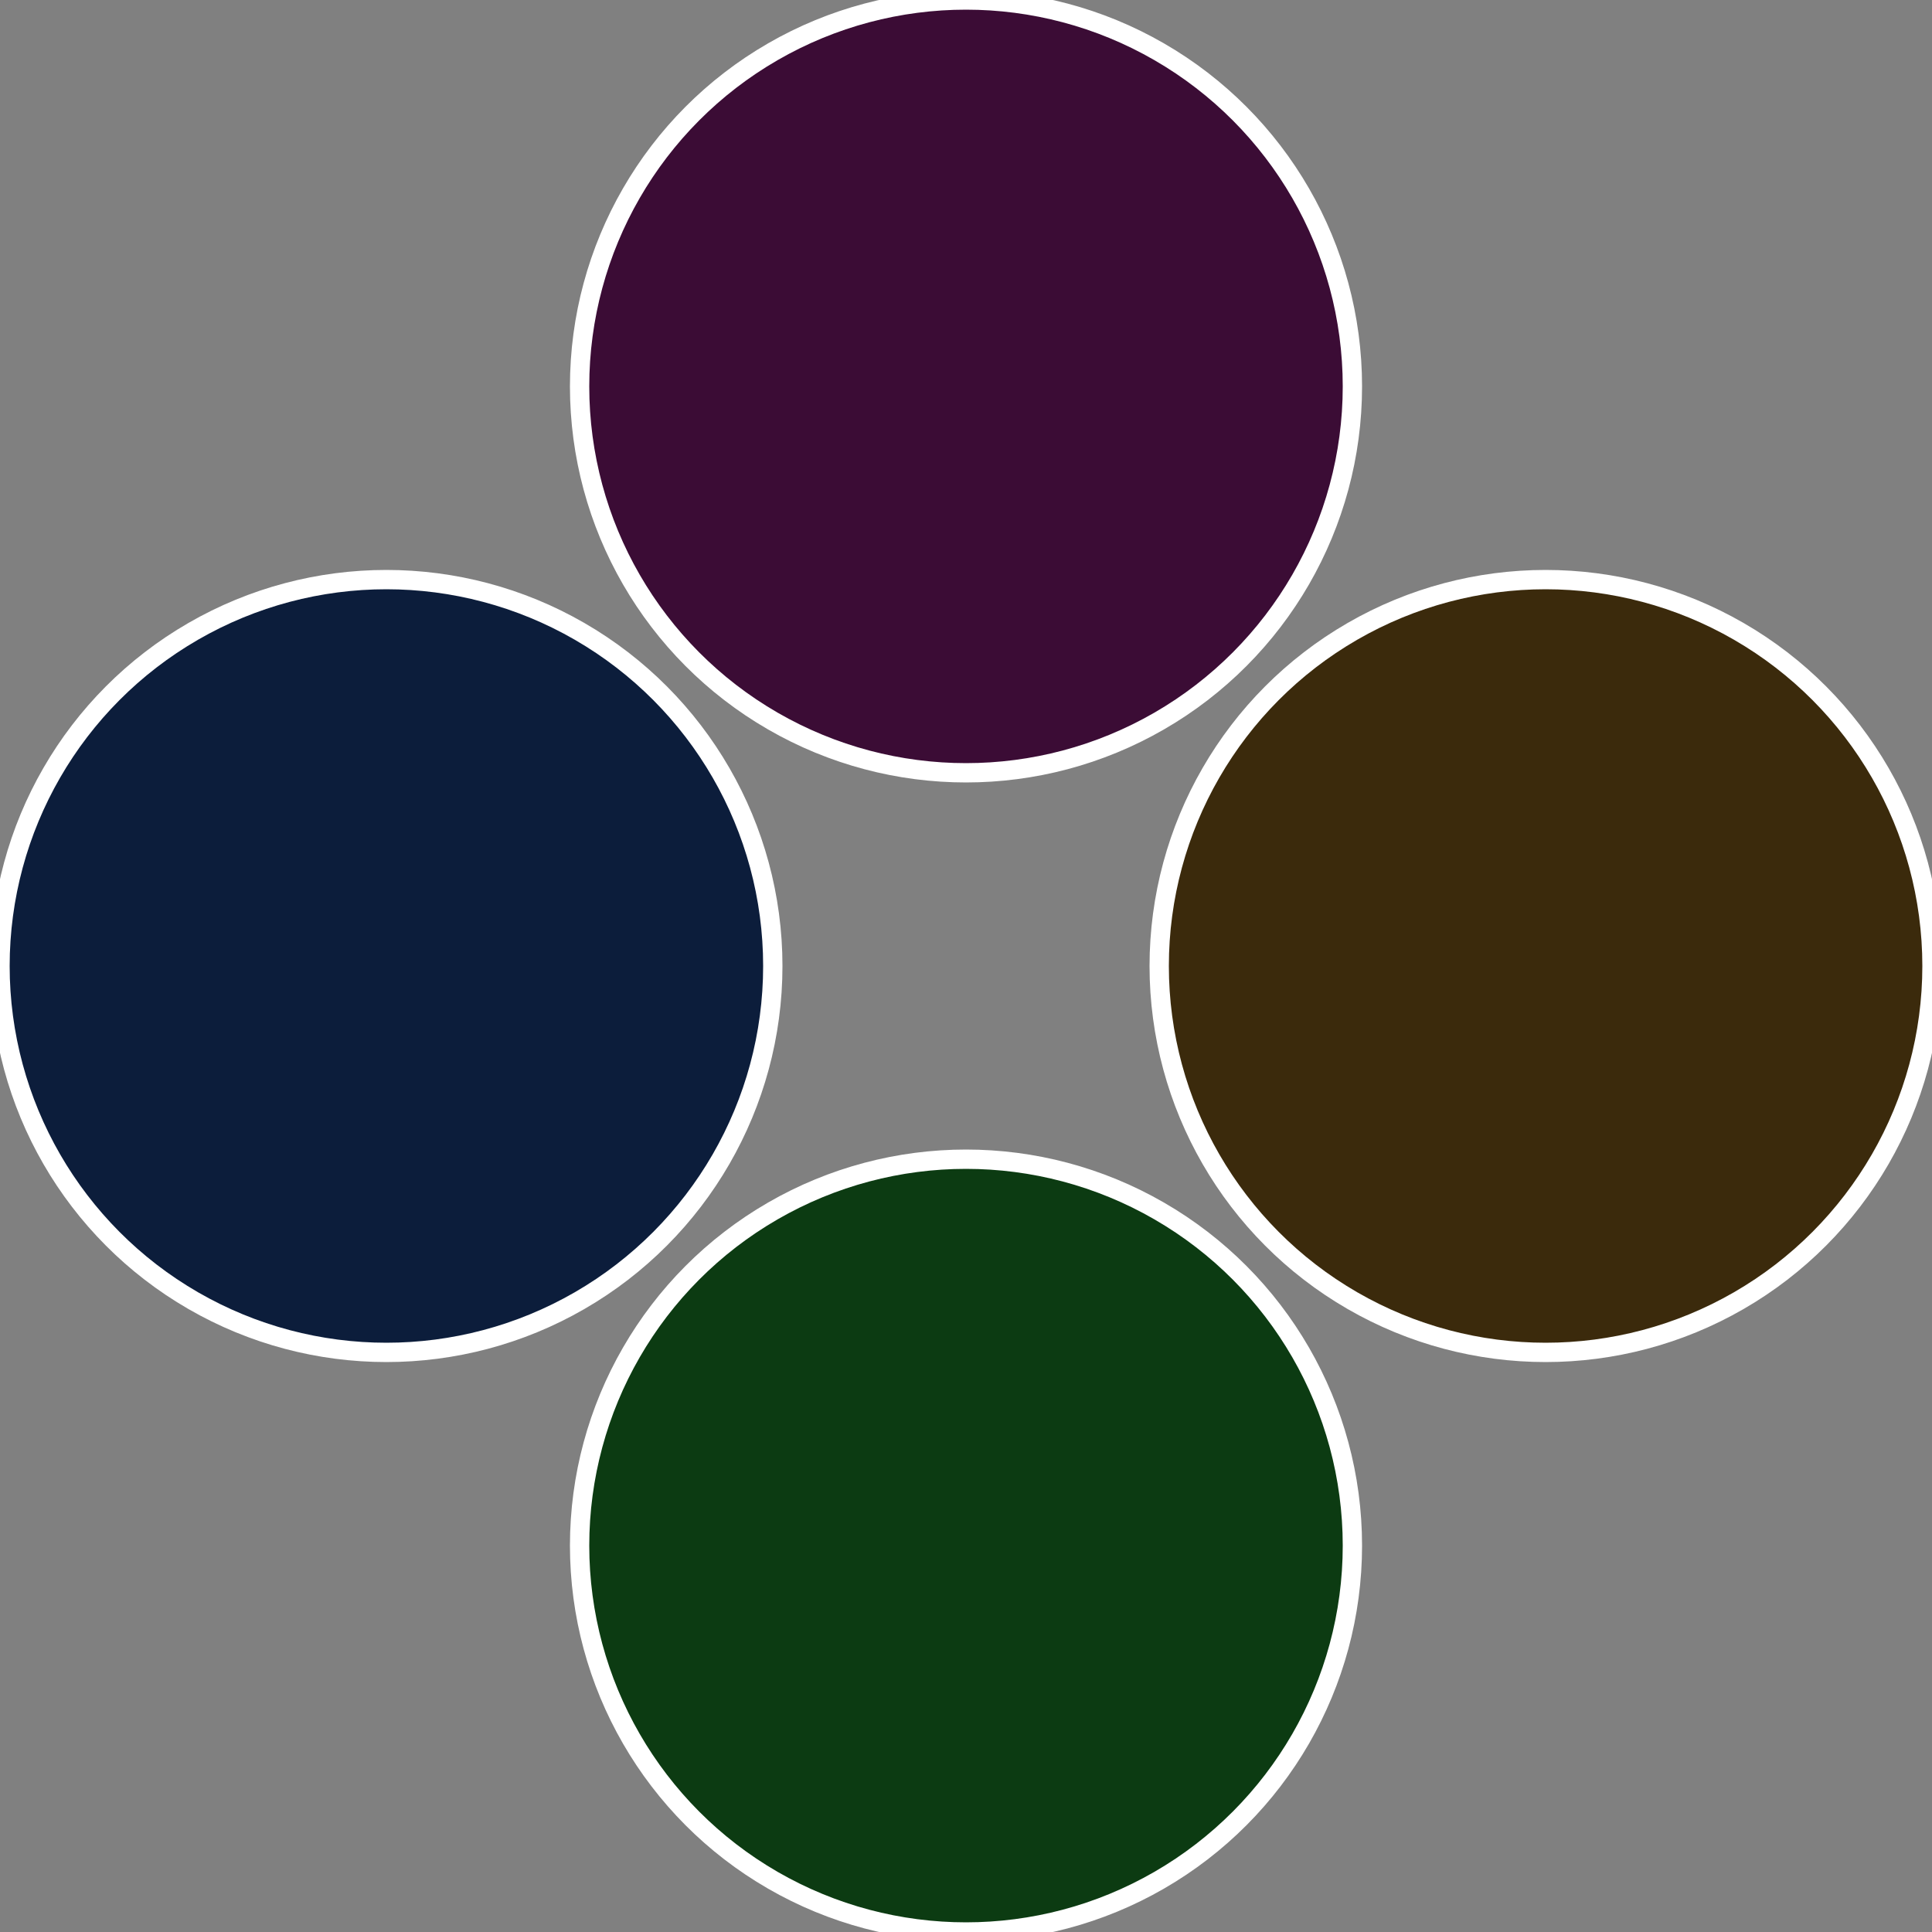
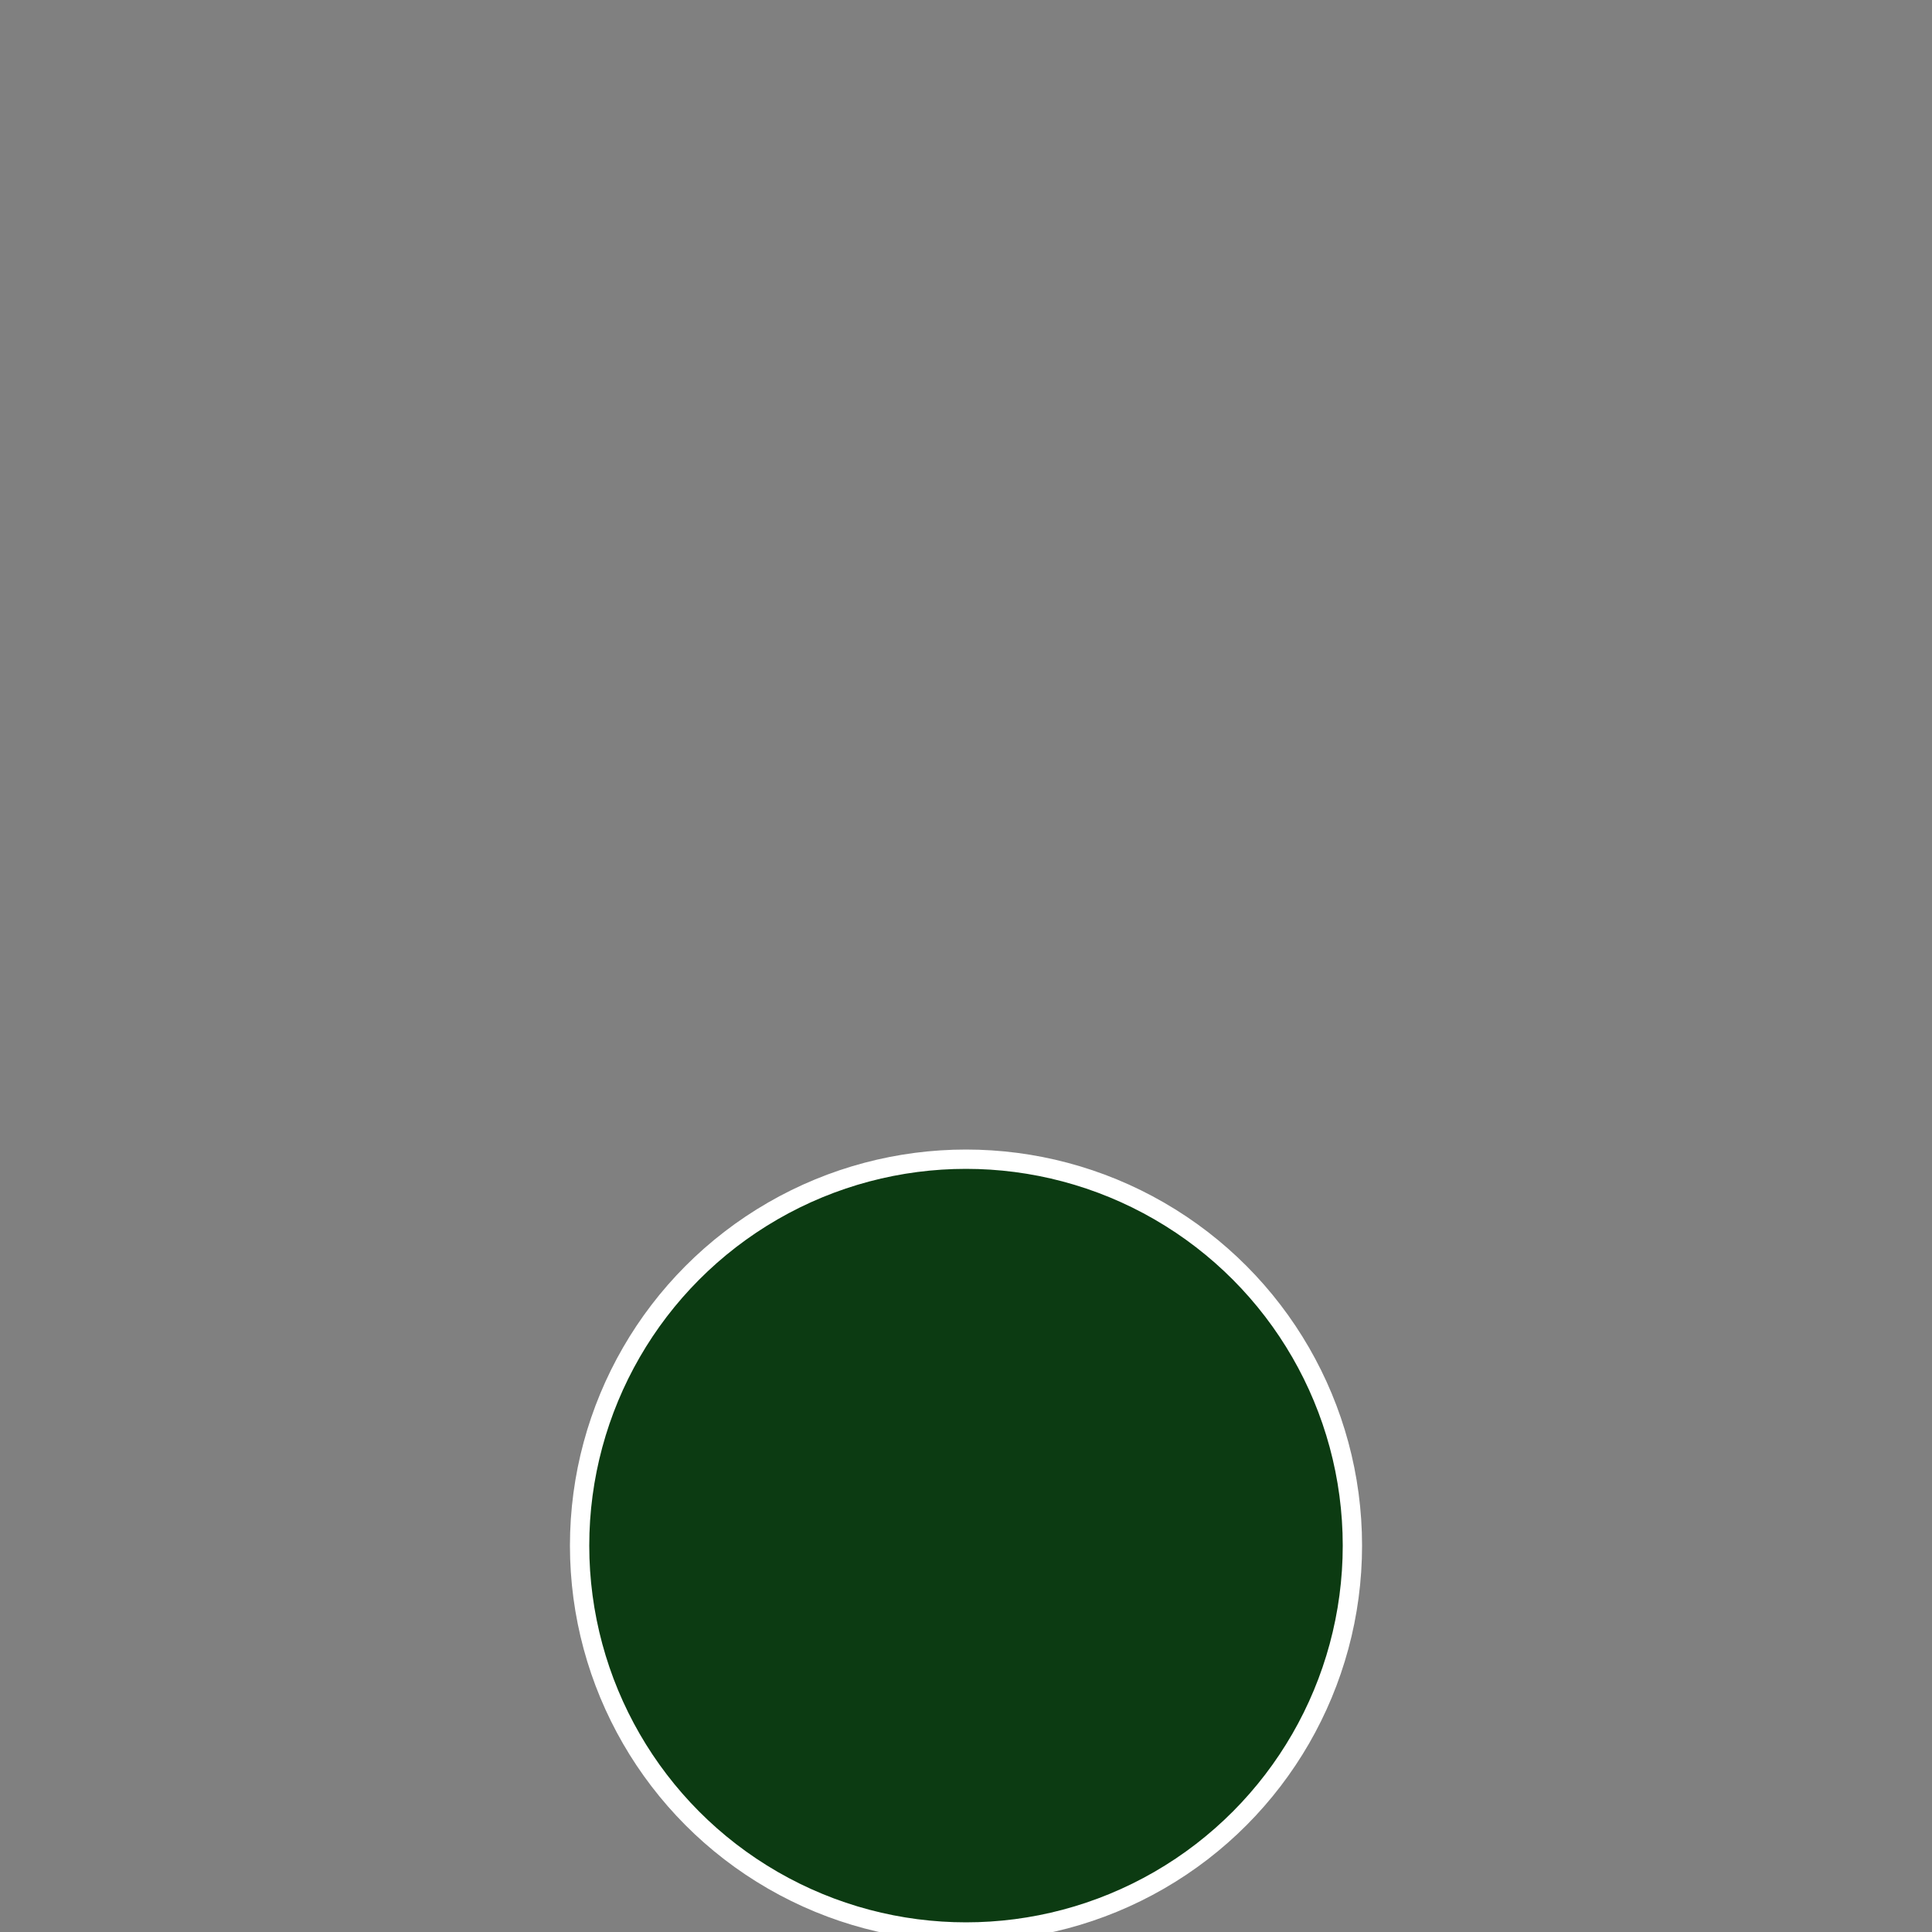
<svg xmlns="http://www.w3.org/2000/svg" width="500" height="500" viewBox="-1 -1 2 2">
  <rect x="-1" y="-1" width="2" height="2" fill="#808080" stroke="none" />
-   <circle cx="0.6" cy="0" r="0.4" fill="#3b2a0c" stroke="#fff" stroke-width="1%" />
  <circle cx="3.6739403974421E-17" cy="0.6" r="0.4" fill="#0c3b12" stroke="#fff" stroke-width="1%" />
-   <circle cx="-0.6" cy="7.3478807948841E-17" r="0.4" fill="#0c1d3b" stroke="#fff" stroke-width="1%" />
-   <circle cx="-1.1021821192326E-16" cy="-0.6" r="0.4" fill="#3b0c35" stroke="#fff" stroke-width="1%" />
</svg>